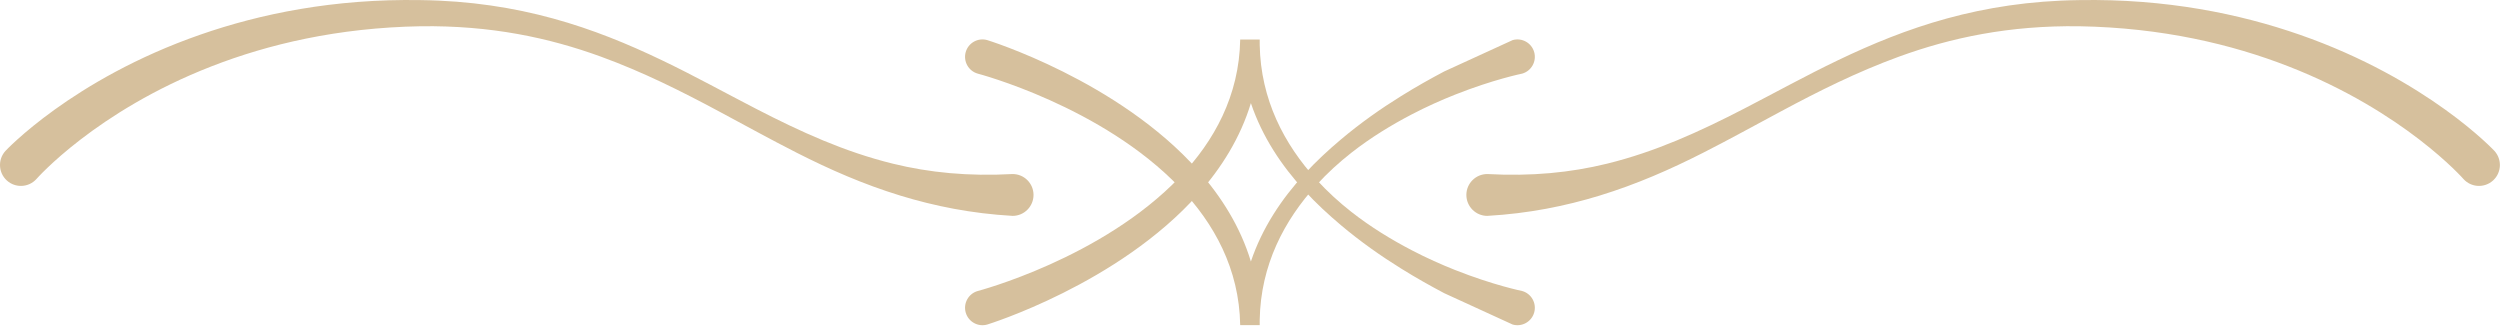
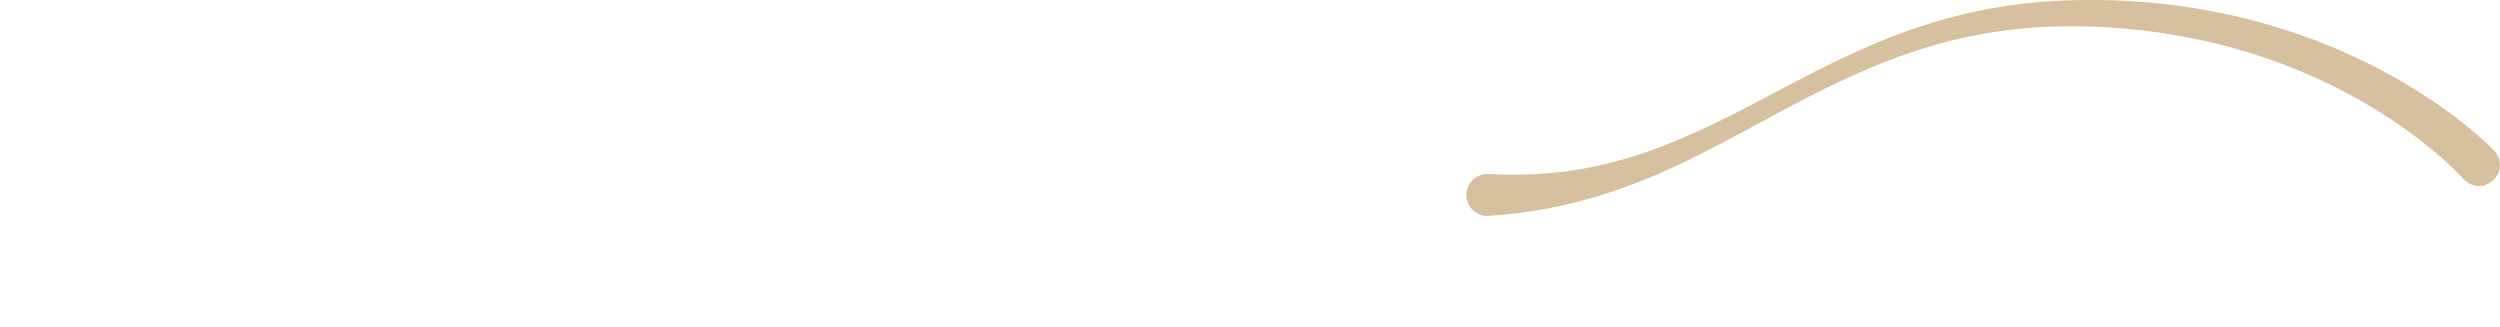
<svg xmlns="http://www.w3.org/2000/svg" width="413" height="54" viewBox="0 0 413 54" fill="none">
-   <path fill-rule="evenodd" clip-rule="evenodd" d="M6.009 29.583C6.009 29.583 15.78 18.411 34.958 10.954C44.291 7.318 55.81 4.571 69.48 4.337C81.093 4.18 90.684 6.233 99.255 9.351C106.25 11.902 112.594 15.088 118.773 18.401C123.076 20.698 127.301 23.044 131.637 25.243C137.047 27.99 142.622 30.443 148.751 32.32C154.387 34.04 160.443 35.272 167.287 35.663C169.192 35.663 170.738 34.108 170.738 32.203C170.738 30.297 169.192 28.752 167.287 28.752C160 29.153 153.525 28.518 147.513 27.042C143.488 26.055 139.683 24.735 135.999 23.21C132.192 21.627 128.512 19.838 124.862 17.952C119.745 15.313 114.685 12.508 109.338 9.947C98.173 4.591 85.817 0.222 69.48 0.016C55.135 -0.228 42.964 2.284 33.04 5.744C11.902 13.104 0.893 24.94 0.893 24.94C-0.386 26.358 -0.278 28.537 1.133 29.818C2.546 31.098 4.73 30.991 6.009 29.583Z" fill="#D6C09D" />
  <path fill-rule="evenodd" clip-rule="evenodd" d="M412.09 24.94C412.088 24.94 401.078 13.104 379.943 5.744C370.018 2.284 357.848 -0.228 343.503 0.016C327.166 0.222 314.81 4.591 303.645 9.947C298.298 12.508 293.238 15.313 288.121 17.952C284.471 19.838 280.791 21.627 276.984 23.21C273.299 24.735 269.494 26.055 265.47 27.042C259.458 28.518 252.983 29.153 245.696 28.752C243.791 28.752 242.244 30.297 242.244 32.203C242.244 34.108 243.791 35.663 245.696 35.663C252.54 35.272 258.595 34.04 264.232 32.32C270.361 30.443 275.936 27.99 281.346 25.243C285.68 23.044 289.906 20.698 294.21 18.401C300.387 15.088 306.733 11.902 313.728 9.351C322.299 6.233 331.89 4.18 343.503 4.337C357.173 4.571 368.692 7.318 378.025 10.954C397.203 18.411 406.974 29.583 406.974 29.583C408.253 30.991 410.437 31.098 411.85 29.818C413.261 28.537 413.369 26.358 412.09 24.94Z" fill="#D6C09D" />
-   <path fill-rule="evenodd" clip-rule="evenodd" d="M204.881 53.707H208.102C208.107 53.403 208.108 53.105 208.105 52.801C208.265 43.824 212.125 36.412 217.518 30.52C219.291 28.581 221.231 26.814 223.265 25.218C226.471 22.709 229.896 20.631 233.199 18.908C235.689 17.609 238.115 16.532 240.35 15.645C246.738 13.111 251.468 12.161 251.468 12.161C252.995 11.724 253.881 10.133 253.445 8.6C253.01 7.074 251.417 6.187 249.891 6.624L238.58 11.806C236.364 12.978 233.953 14.321 231.466 15.873C228.164 17.919 224.754 20.314 221.505 23.051C219.428 24.799 217.41 26.668 215.541 28.702C211.709 32.858 208.511 37.66 206.647 43.203C204.92 37.502 201.791 32.516 197.976 28.208C184.772 13.288 163.093 6.624 163.093 6.624C161.566 6.187 159.973 7.074 159.537 8.6C159.102 10.133 159.988 11.724 161.515 12.161C161.515 12.161 182.069 17.527 194.93 31.008C200.572 36.925 204.722 44.413 204.881 53.707Z" fill="#D6C09D" />
-   <path fill-rule="evenodd" clip-rule="evenodd" d="M204.881 6.53H208.102C208.107 6.834 208.108 7.132 208.105 7.436C208.265 16.413 212.125 23.825 217.518 29.717C219.291 31.655 221.231 33.423 223.265 35.019C226.471 37.528 229.896 39.606 233.199 41.329C235.689 42.628 238.115 43.705 240.35 44.592C246.738 47.126 251.468 48.076 251.468 48.076C252.995 48.513 253.881 50.103 253.445 51.636C253.01 53.163 251.417 54.05 249.891 53.613L238.58 48.431C236.364 47.259 233.953 45.916 231.466 44.364C228.164 42.317 224.754 39.923 221.505 37.186C219.428 35.437 217.41 33.569 215.541 31.535C211.709 27.379 208.511 22.577 206.647 17.034C204.92 22.735 201.791 27.721 197.976 32.029C184.772 46.948 163.093 53.613 163.093 53.613C161.566 54.05 159.973 53.163 159.537 51.636C159.102 50.103 159.988 48.513 161.515 48.076C161.515 48.076 182.069 42.71 194.93 29.229C200.572 23.312 204.722 15.824 204.881 6.53Z" fill="#D6C09D" />
</svg>